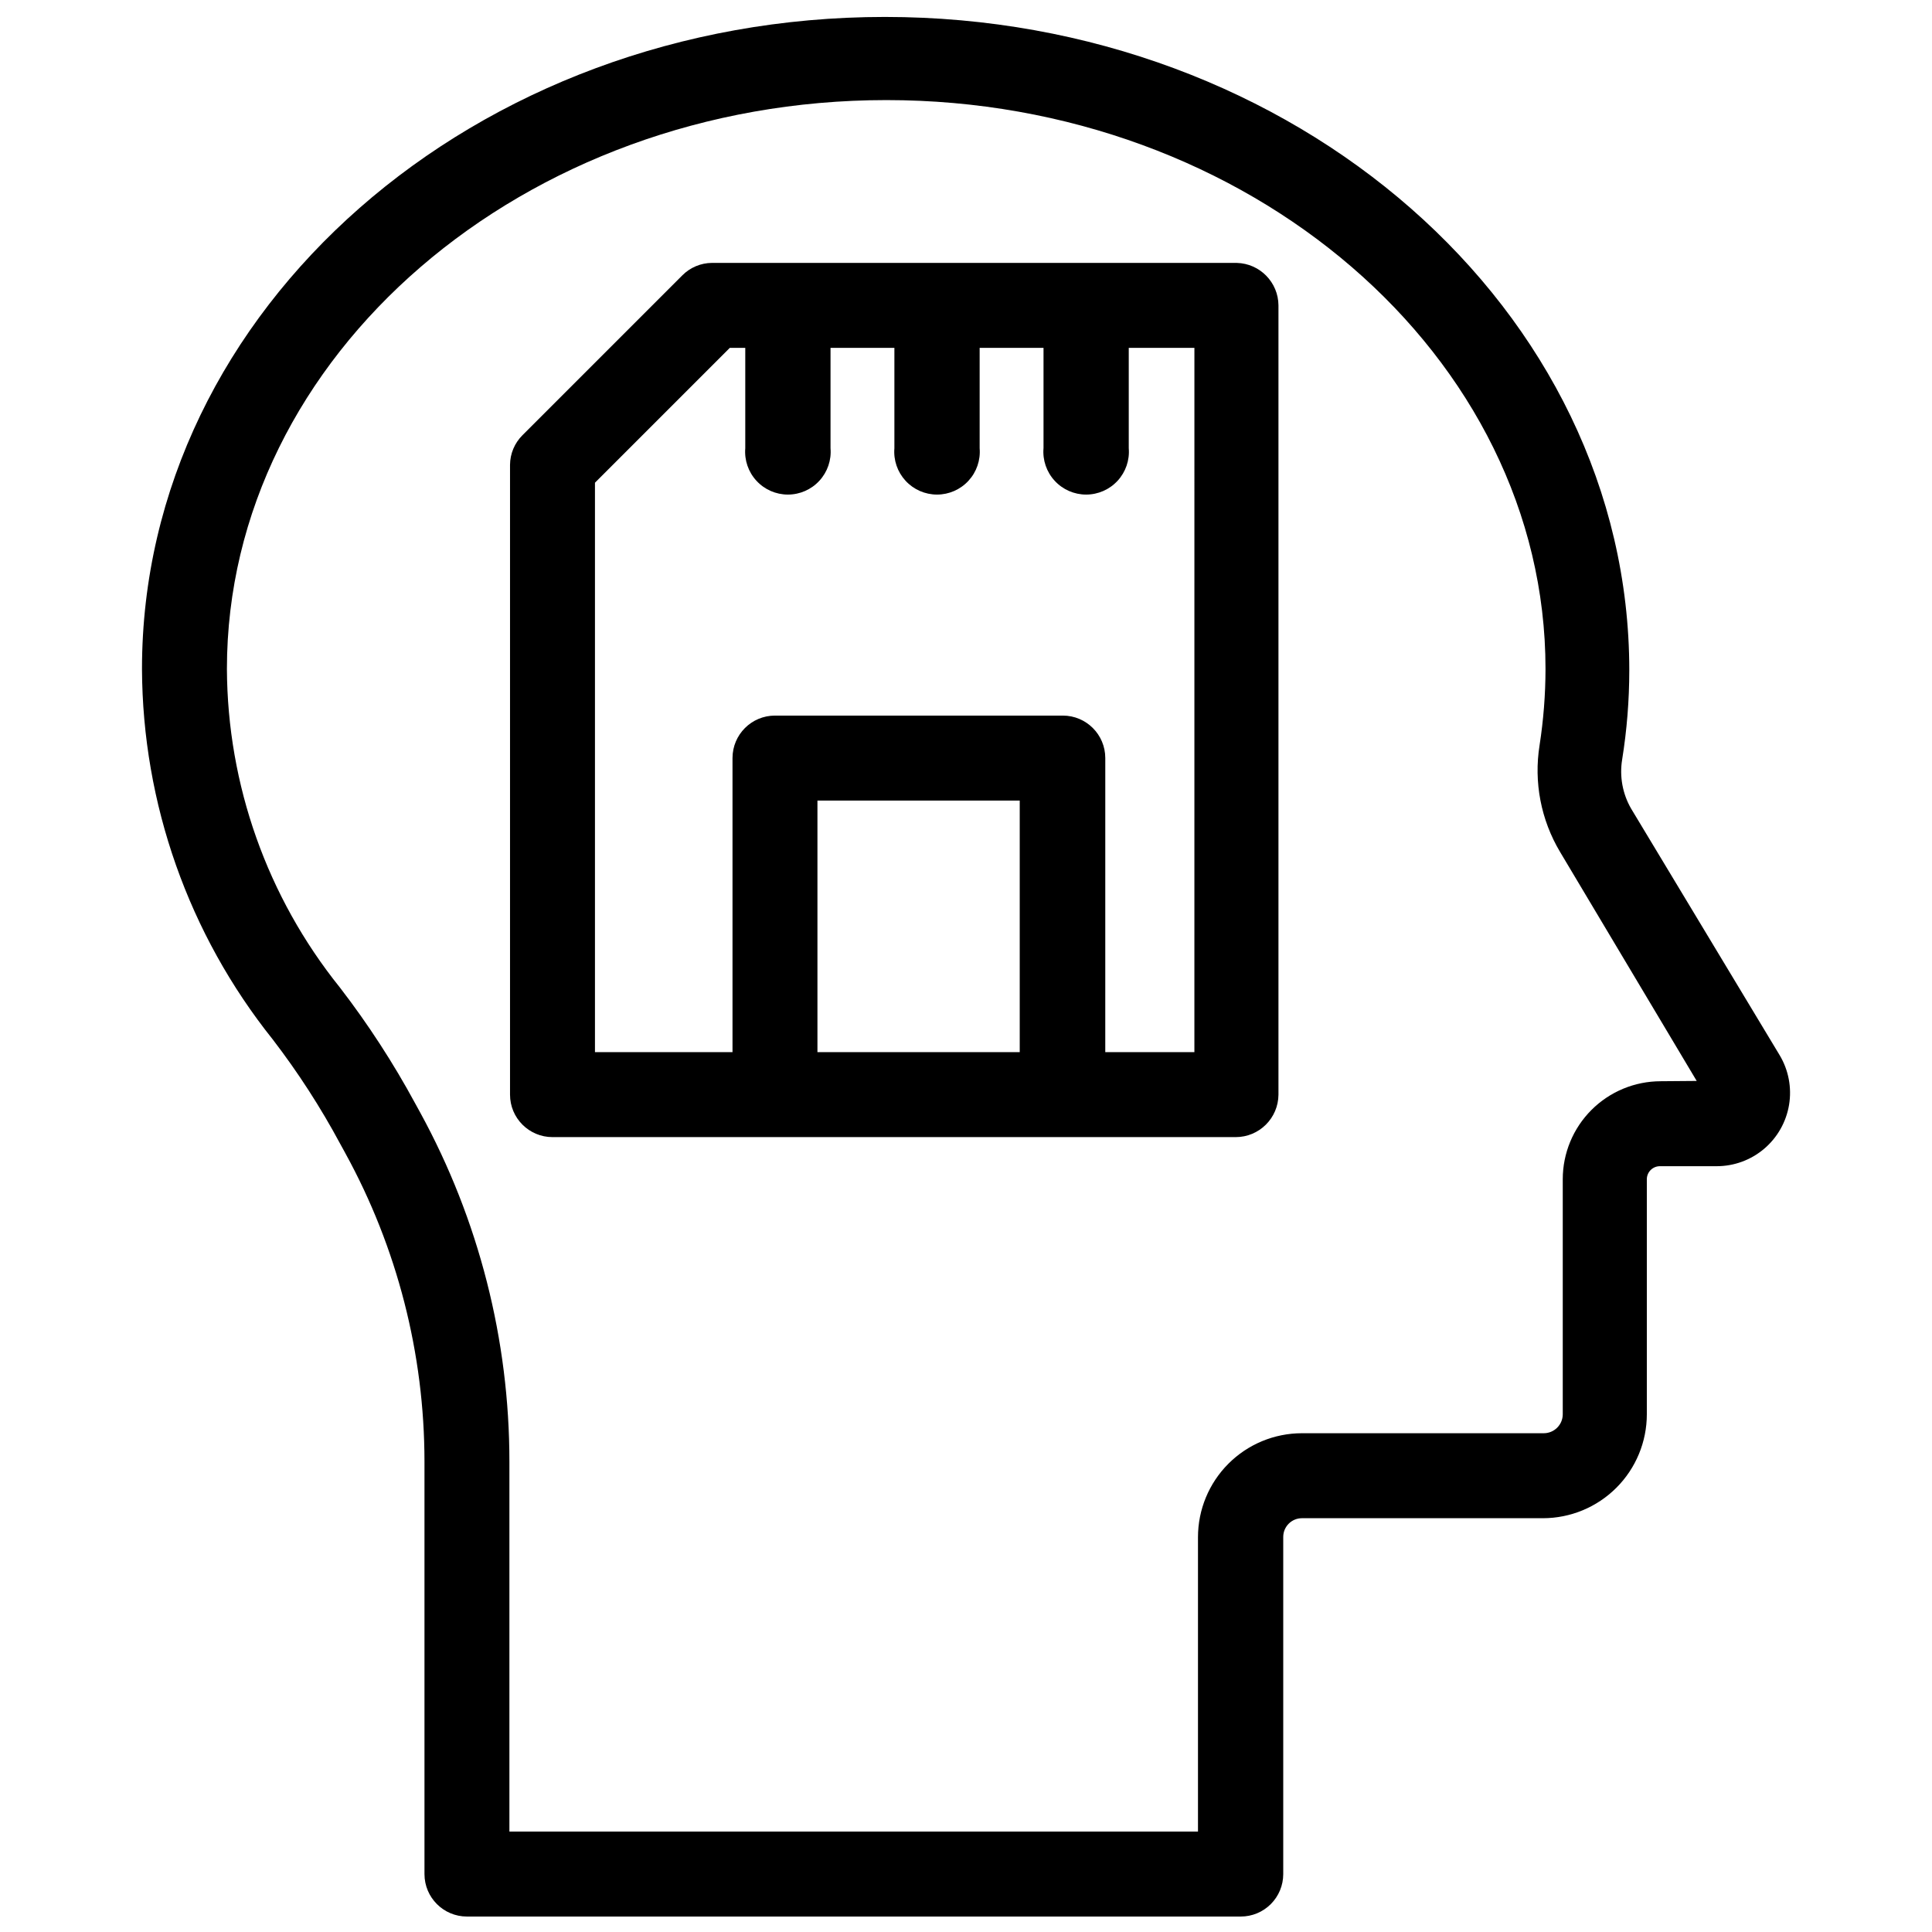
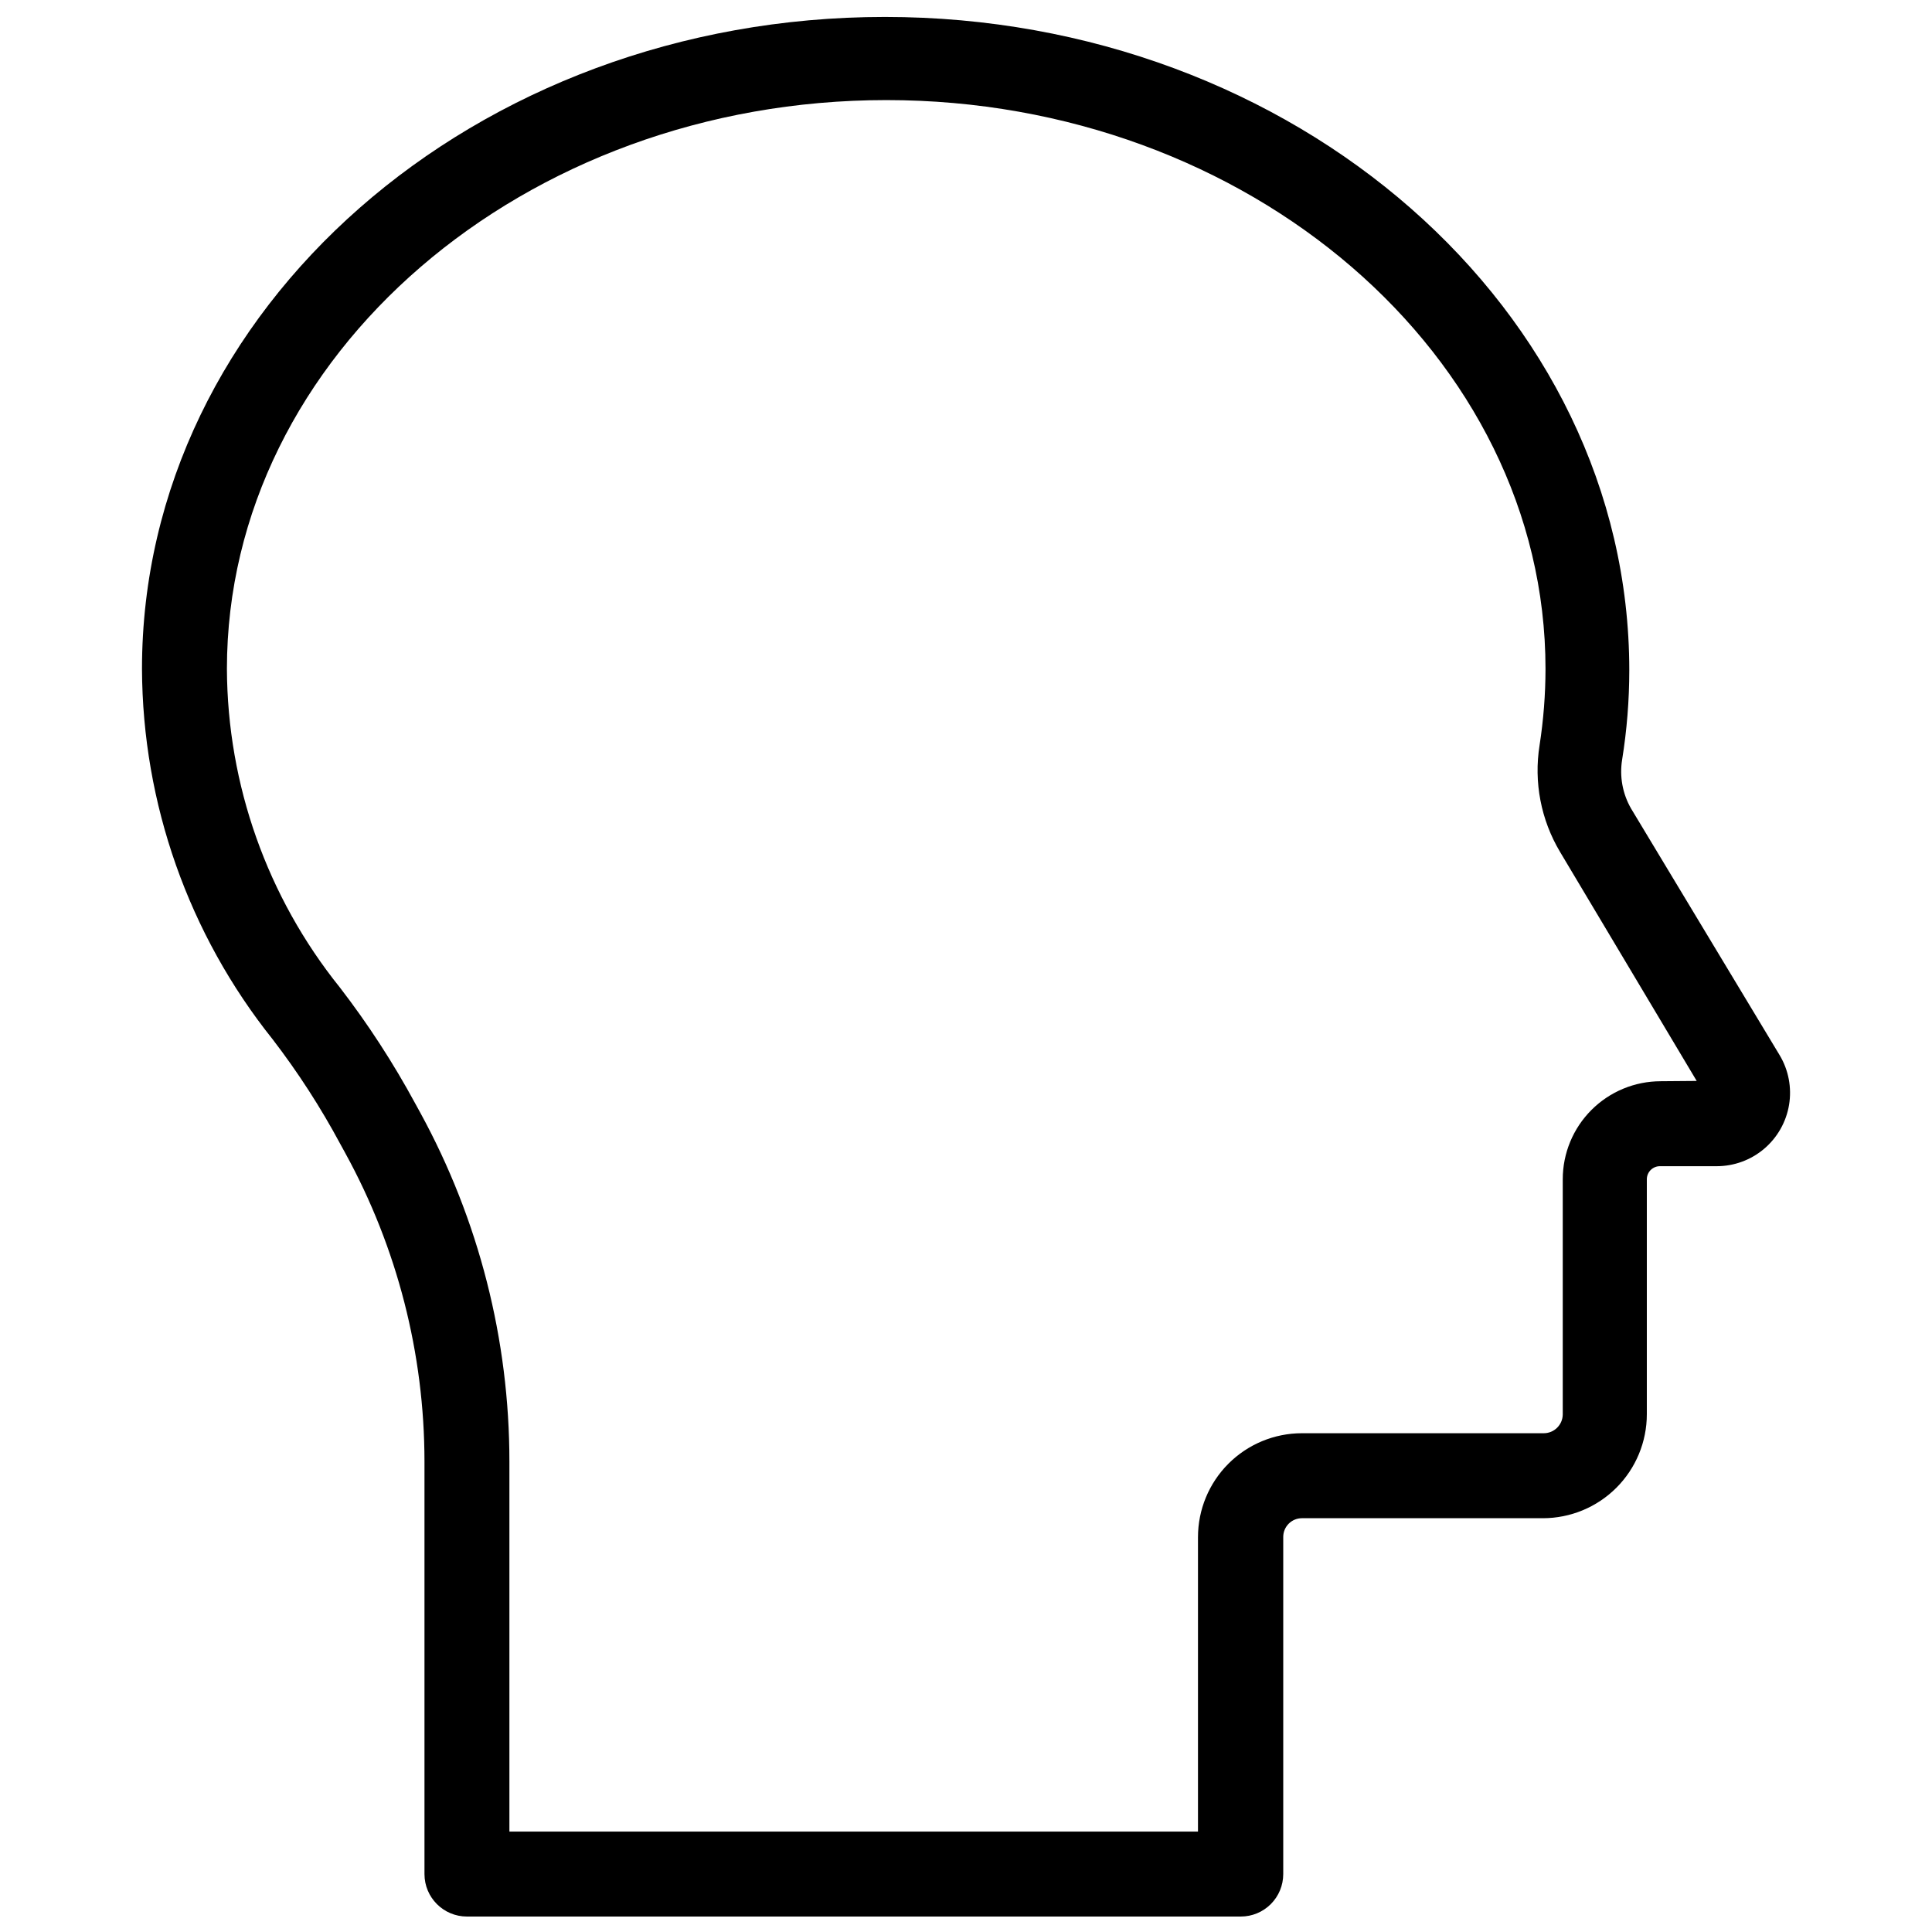
<svg xmlns="http://www.w3.org/2000/svg" width="800px" height="800px" version="1.1" viewBox="144 144 512 512">
  <defs>
    <clipPath id="a">
      <path d="m181 148.09h438v503.81h-438z" />
    </clipPath>
  </defs>
  <g clip-path="url(#a)">
    <path d="m615.61 423.61-39.359-65.336c-2.262-3.93-3.094-8.516-2.363-12.988 1.254-7.812 1.887-15.707 1.891-23.617 0-95.566-88.559-173.18-197.27-173.18-108.71 0-196.88 77.383-196.88 172.79 0.145 35.691 12.352 70.285 34.637 98.164 6.727 8.762 12.727 18.055 17.949 27.789l1.34 2.441h-0.004c13.723 25.02 20.926 53.094 20.941 81.633v109.34c0 6.219 5.039 11.258 11.258 11.258h205.07c2.984 0 5.848-1.184 7.957-3.297 2.113-2.109 3.297-4.973 3.297-7.961v-89.348c0-2.738 2.223-4.957 4.961-4.957h63.844c7.305 0 14.312-2.902 19.48-8.07s8.07-12.176 8.07-19.48v-62.348c0.043-1.883 1.582-3.387 3.465-3.387h15.035c4.609 0.004 9.07-1.629 12.586-4.613 3.516-2.981 5.856-7.113 6.609-11.66 0.75-4.547-0.137-9.215-2.508-13.168zm-31.488 6.926v0.004c-6.891 0-13.496 2.734-18.367 7.609-4.875 4.871-7.609 11.477-7.609 18.367v62.348c-0.043 2.75-2.285 4.957-5.039 4.957h-64.078c-7.309 0-14.316 2.902-19.48 8.07-5.168 5.168-8.07 12.176-8.07 19.484v78.012h-182.48v-98.008c0.012-32.324-8.109-64.133-23.613-92.496l-1.34-2.441c-5.832-10.777-12.52-21.07-19.996-30.777-19.234-23.934-29.781-53.684-29.914-84.391 0-83.129 78.719-150.75 174.76-150.75 96.043 0 174.68 67.781 174.68 150.75-0.008 6.773-0.535 13.539-1.574 20.23-1.559 9.766 0.363 19.77 5.43 28.262l36.211 60.691z" />
  </g>
-   <path d="m471.79 213.67h-139.1c-2.957 0.016-5.789 1.207-7.871 3.305l-42.352 42.352c-2.102 2.086-3.289 4.914-3.305 7.875v166.89c0 6.215 5.039 11.254 11.258 11.254h181.05c6.231 0 11.293-5.027 11.336-11.254v-209.16c-0.039-6.109-4.914-11.09-11.02-11.258zm-111.16 209.16v-66.676h53.609v66.676zm99.895 0h-23.617l0.004-77.934c0-6.219-5.039-11.258-11.258-11.258h-76.277c-6.219 0-11.258 5.039-11.258 11.258v77.934h-36.449v-150.91l35.738-35.738h4.094v26.609-0.004c-0.262 3.16 0.809 6.285 2.957 8.617 2.144 2.336 5.172 3.664 8.34 3.664 3.172 0 6.195-1.328 8.344-3.664 2.144-2.332 3.219-5.457 2.953-8.617v-26.605h16.926v26.609-0.004c-0.266 3.16 0.809 6.285 2.953 8.617 2.148 2.336 5.172 3.664 8.344 3.664 3.168 0 6.195-1.328 8.34-3.664 2.148-2.332 3.219-5.457 2.957-8.617v-26.605h16.926v26.609l-0.004-0.004c-0.262 3.16 0.809 6.285 2.957 8.617 2.144 2.336 5.172 3.664 8.34 3.664 3.172 0 6.195-1.328 8.344-3.664 2.144-2.332 3.219-5.457 2.953-8.617v-26.605h17.398z" />
</svg>